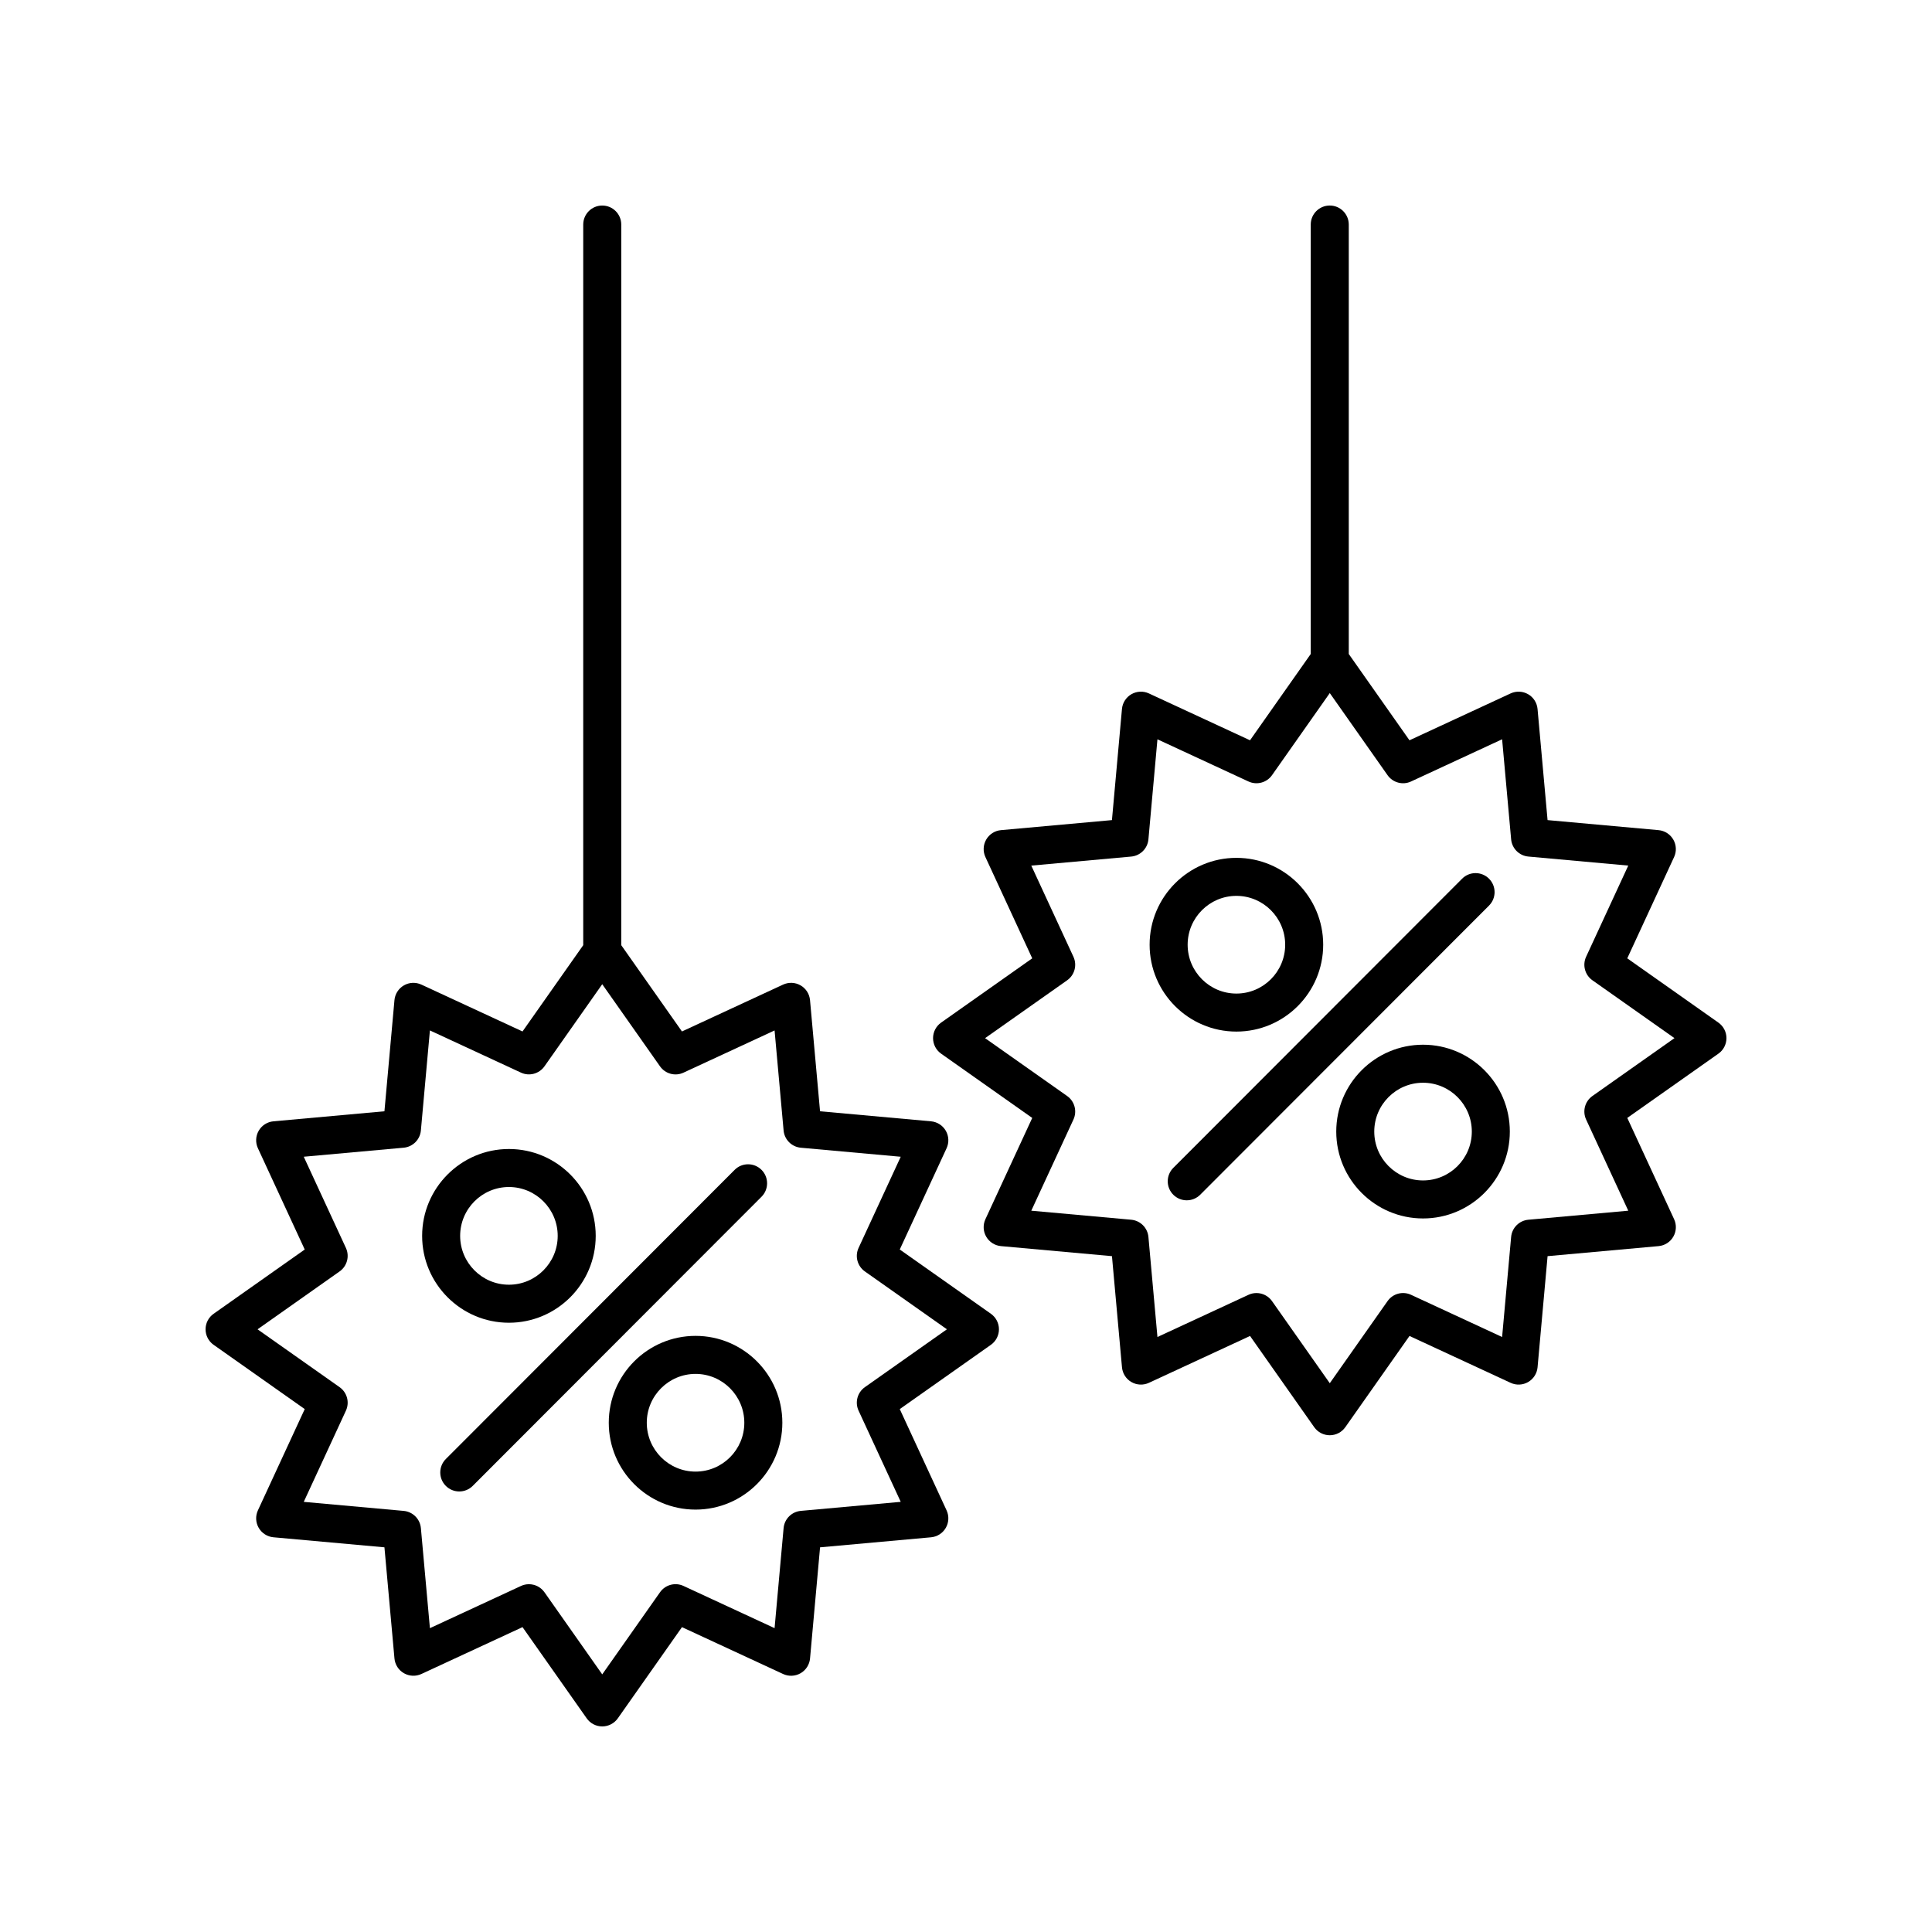
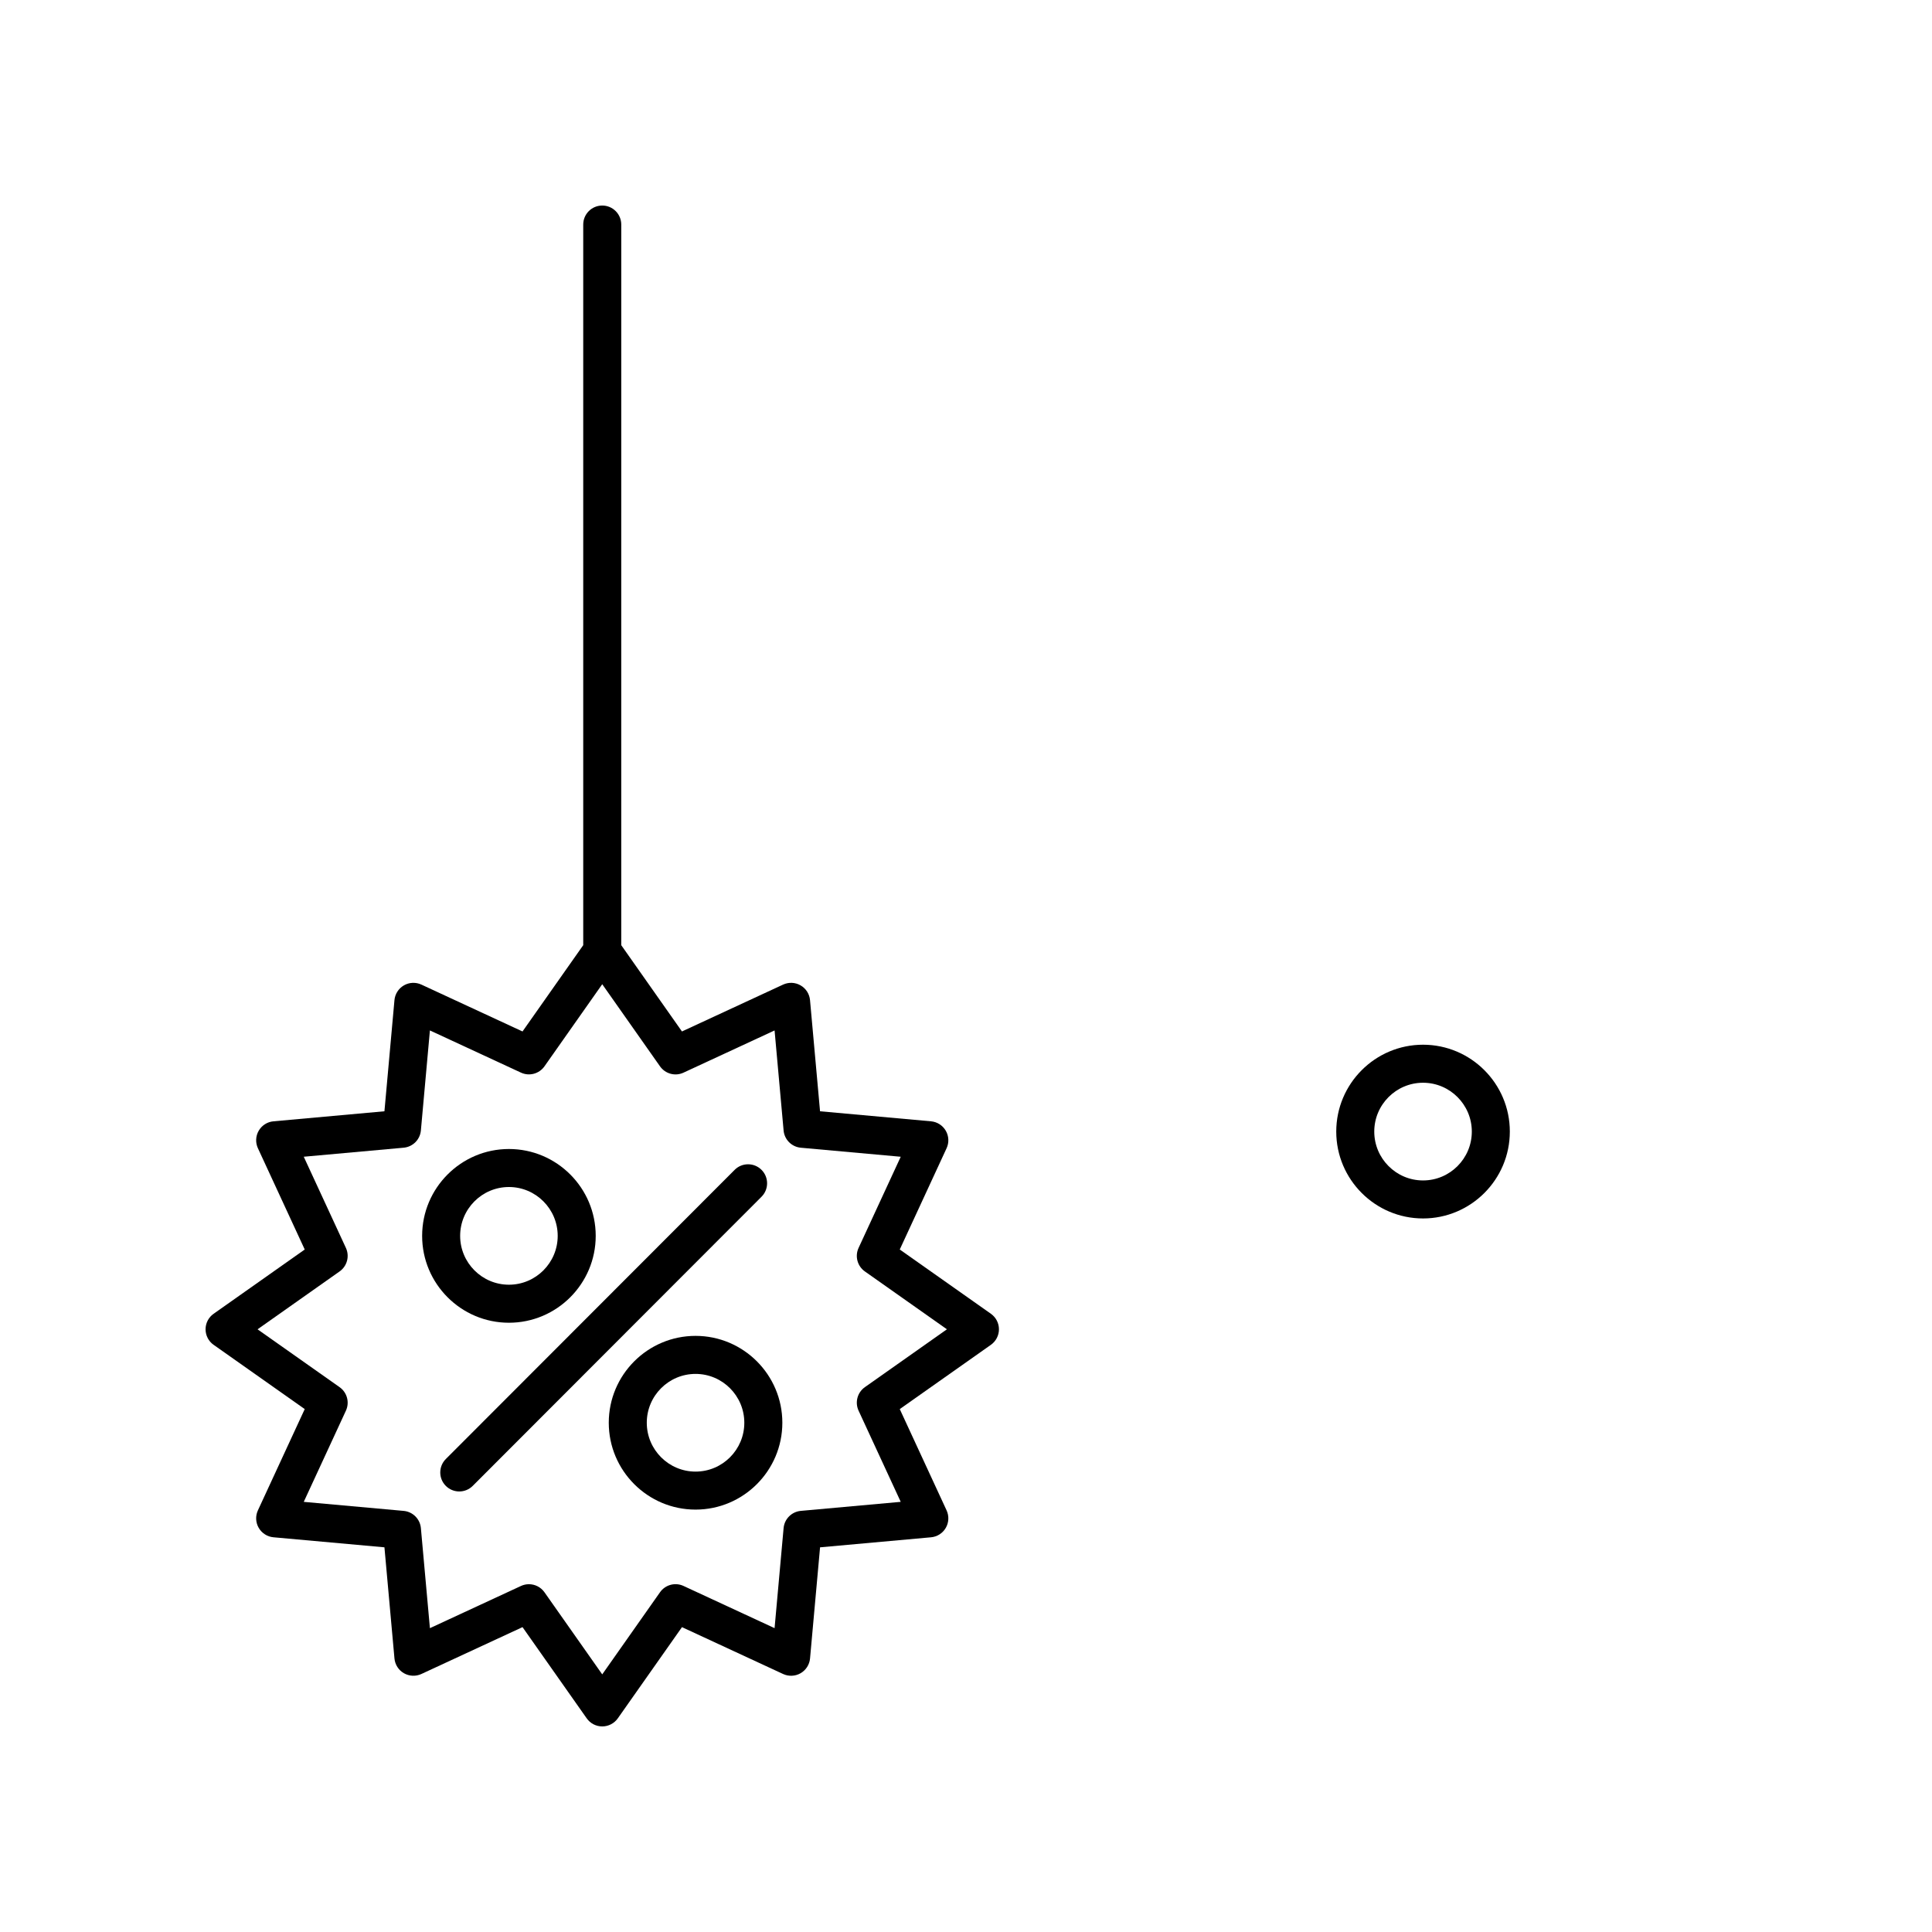
<svg xmlns="http://www.w3.org/2000/svg" fill="#000000" width="800px" height="800px" version="1.1" viewBox="144 144 512 512">
  <g>
-     <path d="m599.39 415-24.148-17.031 12.41-26.84c0.688-1.484 0.609-3.215-0.211-4.633s-2.277-2.352-3.906-2.5l-29.414-2.66-2.656-29.453c-0.148-1.633-1.078-3.094-2.5-3.91-1.418-0.816-3.148-0.898-4.637-0.207l-26.801 12.418-16.09-22.867v-113.81c0-2.781-2.254-5.039-5.039-5.039-2.781 0-5.039 2.254-5.039 5.039v113.81l-16.09 22.867-26.801-12.418c-1.488-0.691-3.211-0.609-4.637 0.207-1.418 0.82-2.352 2.277-2.5 3.91l-2.656 29.453-29.414 2.66c-1.633 0.148-3.086 1.078-3.906 2.5-0.82 1.418-0.898 3.144-0.211 4.633l12.41 26.84-24.148 17.031c-1.34 0.945-2.137 2.481-2.137 4.117 0 1.637 0.797 3.172 2.137 4.117l24.148 17.031-12.41 26.836c-0.688 1.488-0.609 3.219 0.211 4.633 0.82 1.418 2.277 2.352 3.91 2.5l29.414 2.66 2.656 29.453c0.148 1.633 1.078 3.094 2.5 3.91 1.426 0.82 3.148 0.895 4.637 0.207l26.801-12.418 17.008 24.172c0.945 1.34 2.481 2.137 4.121 2.137 1.641 0 3.176-0.797 4.121-2.141l17.008-24.168 26.801 12.418c1.488 0.688 3.219 0.613 4.637-0.207 1.418-0.82 2.352-2.277 2.5-3.91l2.656-29.453 29.414-2.66c1.633-0.148 3.086-1.078 3.906-2.5 0.82-1.418 0.898-3.144 0.211-4.633l-12.41-26.84 24.148-17.031c1.336-0.938 2.133-2.473 2.133-4.113 0-1.637-0.797-3.172-2.137-4.117zm-33.383 19.453c-1.988 1.402-2.691 4.023-1.672 6.231l11.172 24.164-26.48 2.394c-2.422 0.223-4.344 2.141-4.562 4.566l-2.391 26.512-24.125-11.18c-2.215-1.031-4.84-0.324-6.238 1.672l-15.305 21.754-15.309-21.758c-0.969-1.379-2.523-2.137-4.121-2.137-0.715 0-1.434 0.148-2.117 0.469l-24.125 11.18-2.391-26.512c-0.219-2.426-2.141-4.344-4.562-4.566l-26.48-2.394 11.172-24.16c1.02-2.211 0.316-4.832-1.672-6.234l-21.742-15.332 21.742-15.332c1.988-1.402 2.691-4.023 1.672-6.231l-11.172-24.164 26.48-2.394c2.422-0.223 4.344-2.141 4.562-4.566l2.391-26.512 24.125 11.18c2.207 1.023 4.84 0.316 6.238-1.672l15.309-21.758 15.305 21.754c1.406 1.996 4.035 2.703 6.238 1.672l24.125-11.18 2.391 26.512c0.219 2.426 2.141 4.344 4.562 4.566l26.48 2.394-11.172 24.164c-1.02 2.207-0.316 4.828 1.672 6.231l21.742 15.332z" />
-     <path d="m538.6 376.86c-1.969-1.969-5.16-1.969-7.125 0.004l-76.539 76.633c-1.965 1.969-1.965 5.16 0.004 7.125 0.984 0.98 2.269 1.473 3.559 1.473 1.293 0 2.582-0.492 3.566-1.477l76.543-76.633c1.965-1.969 1.965-5.156-0.008-7.125z" />
-     <path d="m471.66 417.38c12.684 0 23-10.328 23-23.02 0-12.695-10.316-23.02-23-23.02-12.68 0-23 10.328-23 23.02 0 12.691 10.316 23.02 23 23.02zm0-35.965c7.125 0 12.926 5.809 12.926 12.945s-5.797 12.945-12.926 12.945c-7.125 0-12.922-5.809-12.922-12.945s5.793-12.945 12.922-12.945z" />
    <path d="m521.12 420.86c-12.684 0-23 10.328-23 23.02 0 12.695 10.316 23.023 23 23.023s23-10.328 23-23.023c0.004-12.691-10.312-23.02-23-23.02zm0 35.969c-7.125 0-12.926-5.809-12.926-12.945 0-7.137 5.797-12.945 12.926-12.945 7.125 0 12.926 5.809 12.926 12.945 0 7.137-5.797 12.945-12.926 12.945z" />
    <path d="m200.61 500.39 24.148 17.031-12.41 26.84c-0.688 1.484-0.609 3.215 0.211 4.633 0.82 1.418 2.277 2.352 3.906 2.5l29.414 2.66 2.656 29.453c0.148 1.633 1.078 3.094 2.5 3.91 1.422 0.812 3.148 0.895 4.637 0.207l26.801-12.418 17.008 24.168c0.945 1.348 2.481 2.144 4.121 2.144 1.637 0 3.176-0.797 4.121-2.137l17.008-24.172 26.801 12.418c1.492 0.688 3.219 0.609 4.637-0.207 1.418-0.82 2.352-2.277 2.5-3.91l2.656-29.453 29.414-2.66c1.633-0.148 3.086-1.078 3.906-2.5 0.82-1.418 0.898-3.144 0.211-4.633l-12.41-26.84 24.148-17.031c1.34-0.945 2.137-2.481 2.137-4.117s-0.797-3.172-2.137-4.117l-24.148-17.031 12.41-26.836c0.688-1.488 0.609-3.219-0.211-4.633-0.82-1.418-2.277-2.352-3.91-2.5l-29.414-2.66-2.656-29.453c-0.148-1.633-1.078-3.094-2.5-3.91-1.418-0.82-3.144-0.895-4.637-0.207l-26.801 12.418-16.09-22.867 0.004-190.97c0-2.781-2.254-5.039-5.039-5.039-2.781 0-5.039 2.254-5.039 5.039v190.97l-16.09 22.867-26.801-12.418c-1.488-0.688-3.215-0.613-4.637 0.207-1.418 0.82-2.352 2.277-2.5 3.91l-2.656 29.453-29.414 2.66c-1.633 0.148-3.086 1.078-3.906 2.5-0.82 1.418-0.898 3.144-0.211 4.633l12.41 26.84-24.148 17.031c-1.336 0.941-2.133 2.477-2.133 4.113 0 1.641 0.797 3.176 2.133 4.117zm33.387-19.449c1.988-1.402 2.691-4.023 1.672-6.231l-11.172-24.164 26.48-2.394c2.422-0.223 4.344-2.141 4.562-4.566l2.391-26.512 24.125 11.18c2.211 1.027 4.832 0.32 6.238-1.672l15.305-21.754 15.309 21.758c1.402 1.996 4.035 2.707 6.238 1.672l24.125-11.18 2.391 26.512c0.219 2.426 2.141 4.344 4.562 4.566l26.48 2.394-11.172 24.16c-1.02 2.211-0.316 4.832 1.672 6.234l21.742 15.332-21.742 15.332c-1.988 1.402-2.691 4.023-1.672 6.231l11.172 24.164-26.48 2.394c-2.422 0.223-4.344 2.141-4.562 4.566l-2.391 26.512-24.125-11.18c-2.211-1.035-4.84-0.32-6.238 1.672l-15.309 21.758-15.305-21.754c-0.969-1.379-2.523-2.141-4.121-2.141-0.715 0-1.434 0.148-2.117 0.469l-24.125 11.18-2.391-26.512c-0.219-2.426-2.141-4.344-4.562-4.566l-26.48-2.394 11.172-24.164c1.02-2.207 0.316-4.828-1.672-6.231l-21.742-15.332z" />
    <path d="m262.15 537.78c0.984 0.98 2.269 1.473 3.559 1.473 1.293 0 2.582-0.492 3.566-1.477l76.539-76.629c1.965-1.969 1.965-5.16-0.004-7.125-1.973-1.969-5.16-1.969-7.125 0.004l-76.539 76.629c-1.965 1.969-1.965 5.16 0.004 7.125z" />
    <path d="m278.87 494.54c12.684 0 23-10.328 23-23.02 0-12.695-10.316-23.023-23-23.023s-23 10.328-23 23.023c-0.004 12.691 10.316 23.02 23 23.02zm0-35.969c7.125 0 12.926 5.809 12.926 12.945s-5.797 12.945-12.926 12.945c-7.125 0-12.926-5.809-12.926-12.945s5.797-12.945 12.926-12.945z" />
    <path d="m328.33 498.02c-12.684 0-23 10.328-23 23.02 0 12.695 10.316 23.02 23 23.02 12.68 0 23-10.328 23-23.02s-10.316-23.02-23-23.02zm0 35.969c-7.125 0-12.926-5.809-12.926-12.945 0-7.137 5.797-12.945 12.926-12.945 7.125 0 12.922 5.809 12.922 12.945 0.004 7.137-5.793 12.945-12.922 12.945z" />
  </g>
</svg>